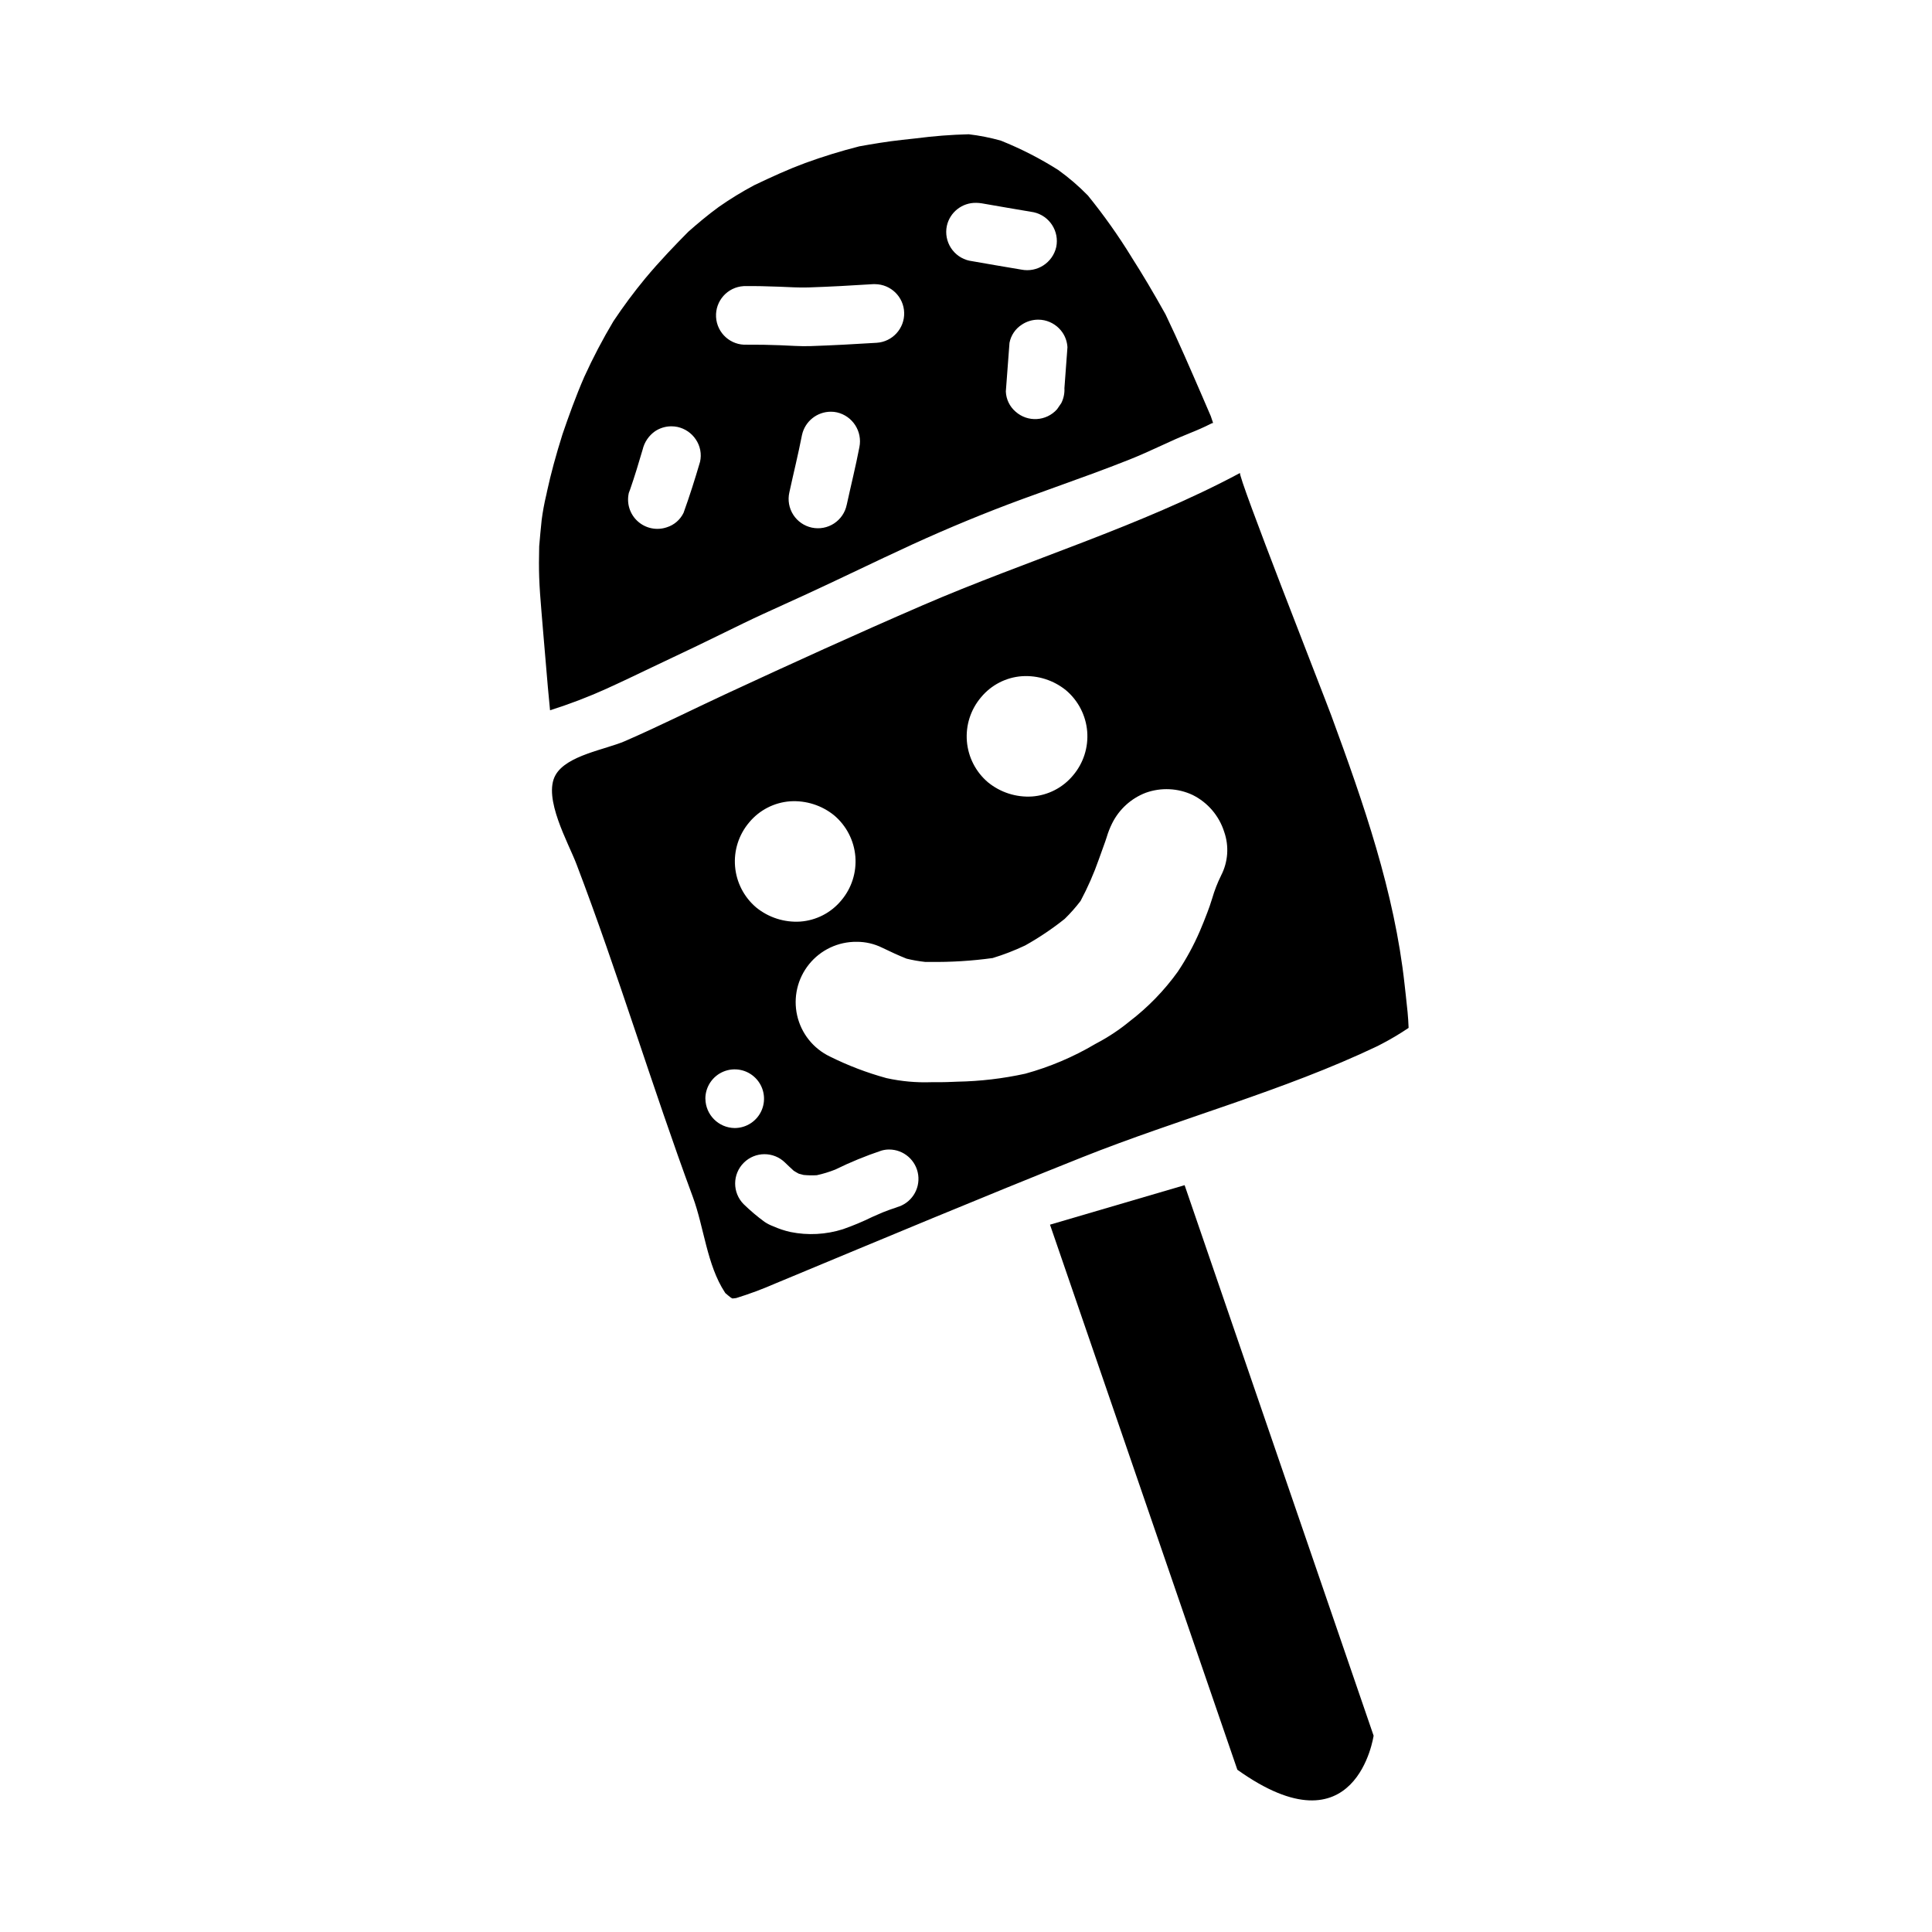
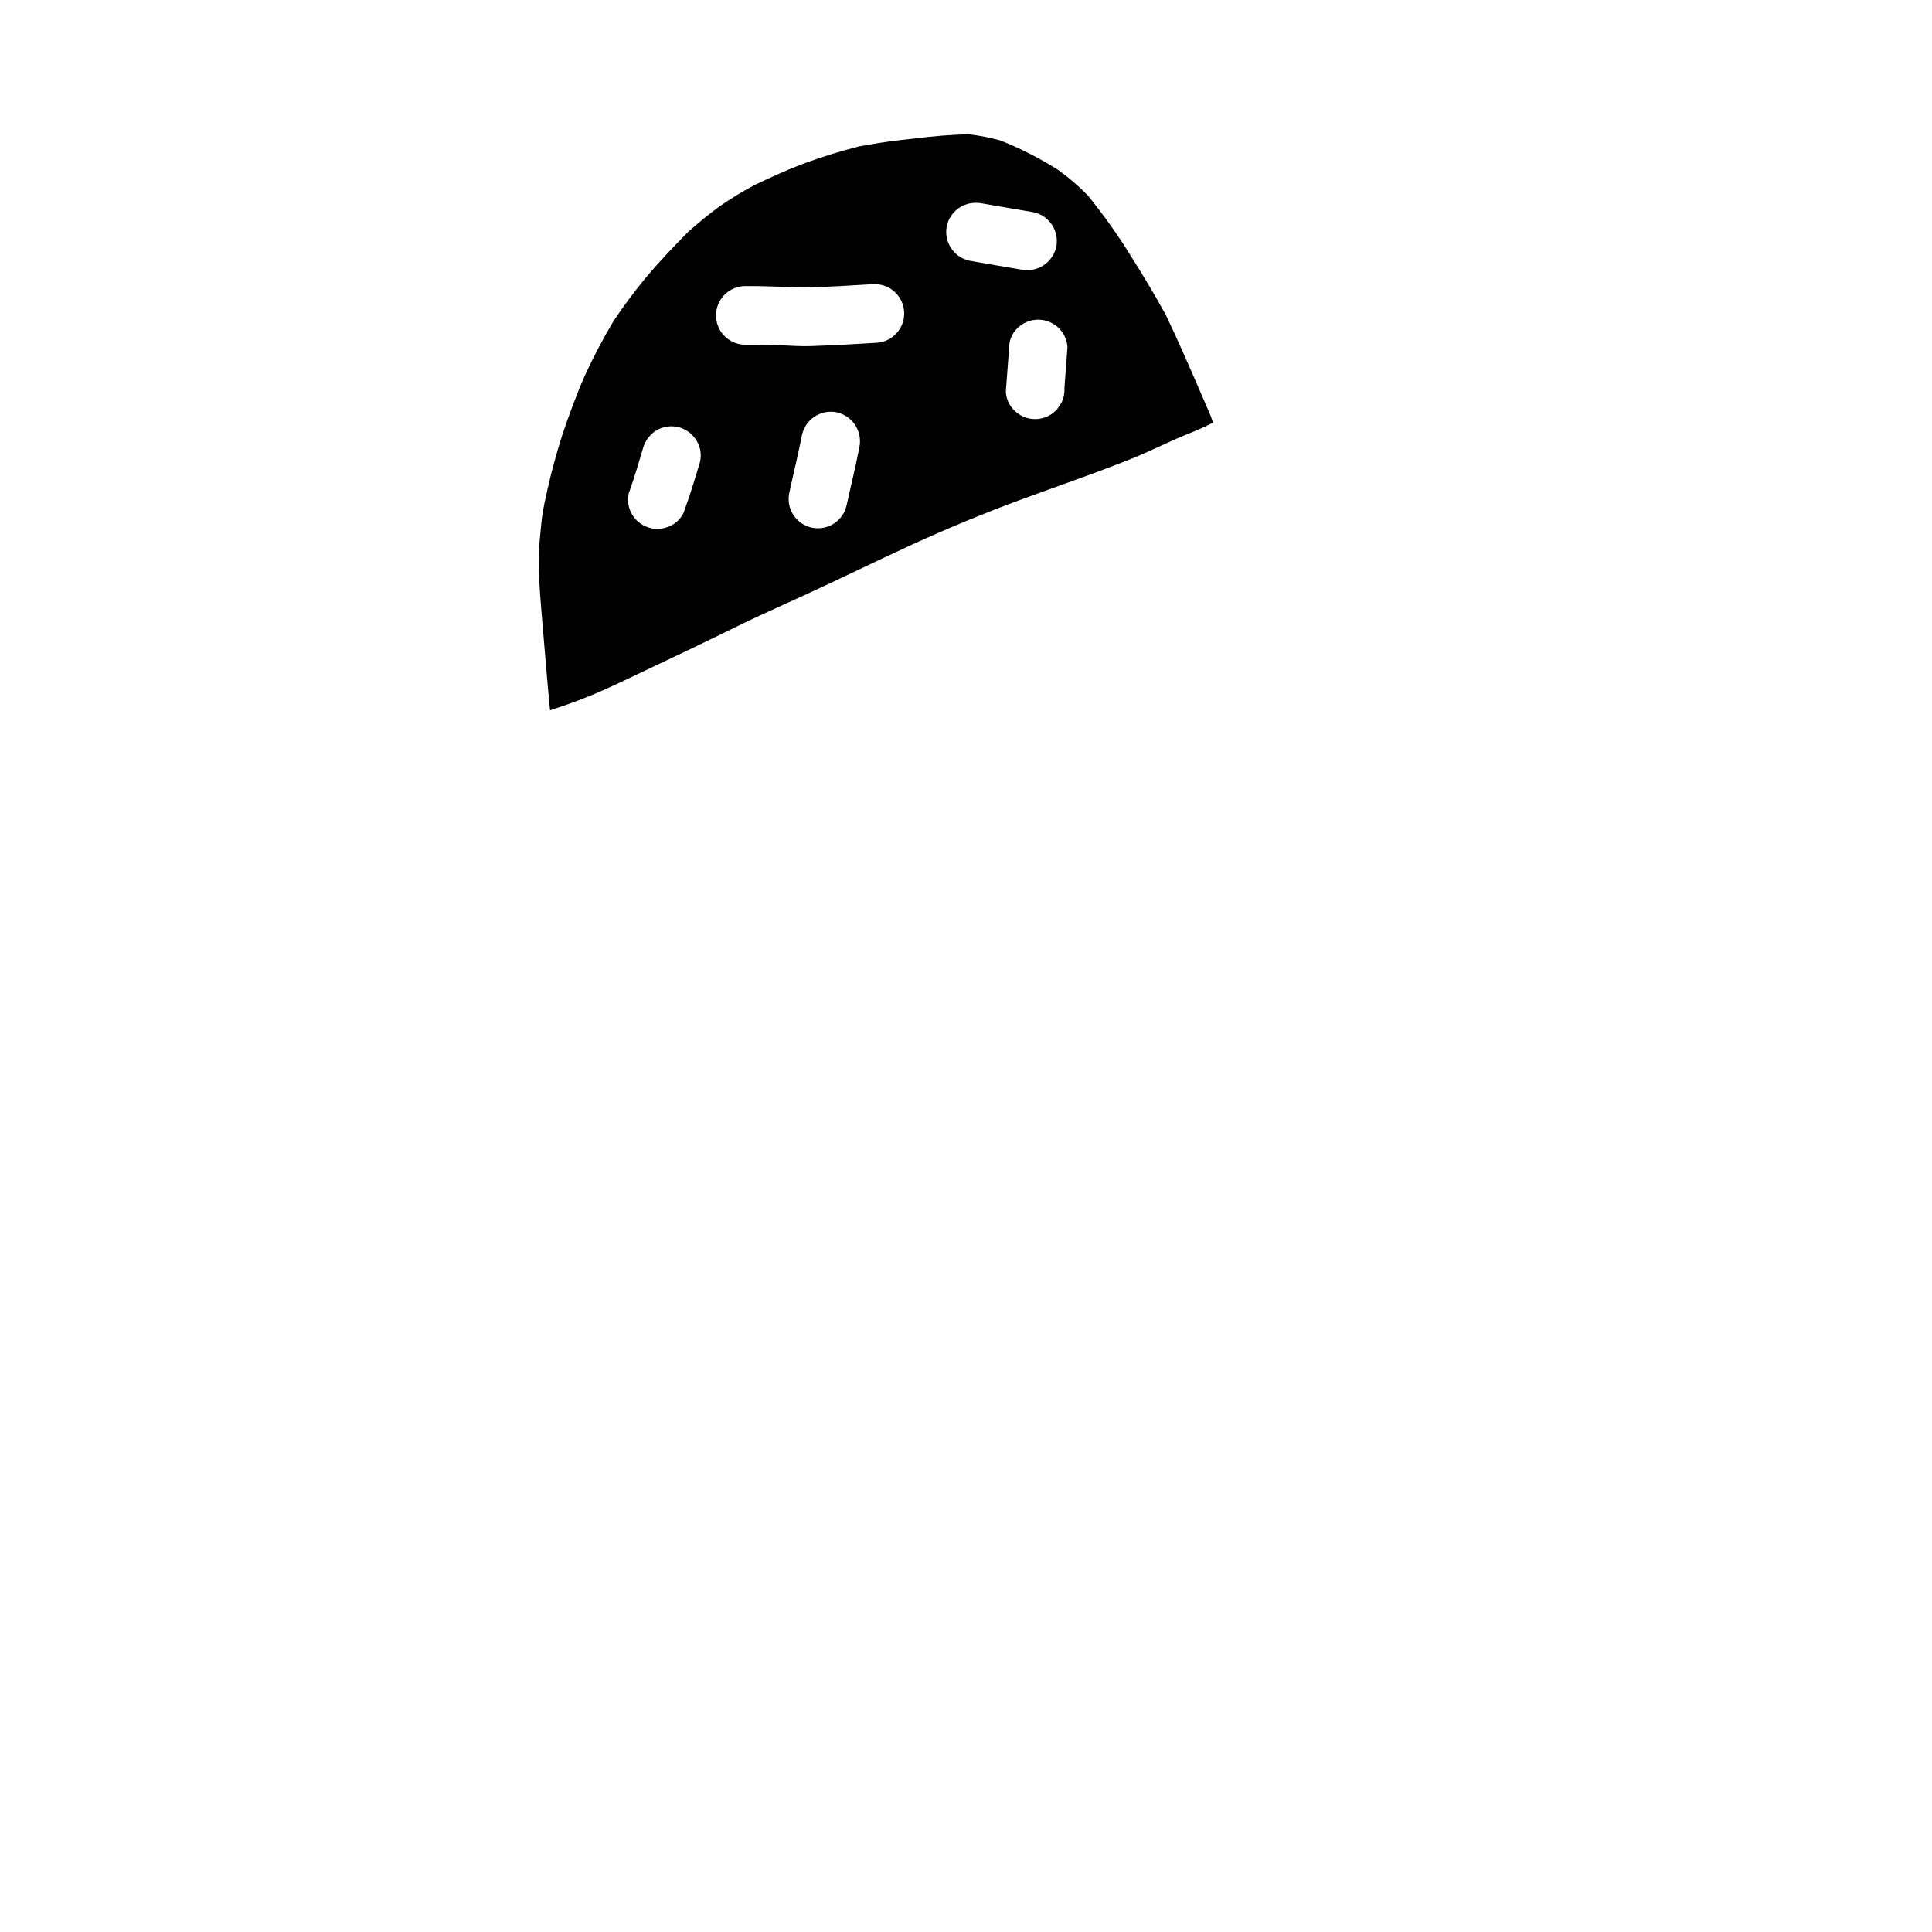
<svg xmlns="http://www.w3.org/2000/svg" fill="#000000" width="800px" height="800px" version="1.1" viewBox="144 144 512 512">
  <g>
-     <path d="m422.26 468.55 49.652 144.45c31.594 22.57 36.109-9.027 36.109-9.027l-50.086-145.89z" />
-     <path d="m516.59 408.12c-0.137-1.18-0.25-2.188-0.355-3.18-2.672-24.574-10.922-48.16-19.402-71.242-2.129-5.789-25.027-63.914-24.203-64.359-26.426 14.156-56.613 23.172-84.176 35.094-17.48 7.562-34.812 15.465-52.09 23.48-8.906 4.137-17.711 8.559-26.723 12.48-5.195 2.266-15.457 3.746-18.426 9.008-3.414 6.039 3.441 18.004 5.562 23.617 11.078 29.062 20.039 58.988 30.824 88.168 3 8.125 3.719 18.027 8.508 25.324l0.113 0.172c0.484 0.426 0.977 0.824 1.477 1.215l0.422 0.215c0.328-0.031 0.633-0.066 0.941-0.109l0.004 0.004c3.543-1.09 7.019-2.387 10.414-3.875l2.074-0.859c26.348-10.957 52.668-21.988 79.176-32.559 25.652-10.234 53.465-17.621 78.328-29.492l0.539-0.281 0.531-0.281v0.008c2.469-1.285 4.863-2.711 7.168-4.269-0.09-2.777-0.395-5.57-0.707-8.277zm-112.62-79.312c2.707-3.281 6.641-5.309 10.879-5.609 4.219-0.262 8.383 1.07 11.66 3.738 3.238 2.742 5.254 6.656 5.606 10.883 0.348 4.227-0.996 8.422-3.738 11.656-2.711 3.273-6.641 5.297-10.883 5.602-4.215 0.262-8.375-1.074-11.652-3.742-3.238-2.738-5.254-6.648-5.606-10.875-0.352-4.227 0.992-8.418 3.734-11.652zm-61.438 33.148c2.711-3.273 6.641-5.297 10.879-5.602 4.219-0.262 8.383 1.07 11.66 3.734 3.238 2.742 5.254 6.656 5.606 10.883 0.348 4.227-0.996 8.422-3.738 11.656-2.711 3.277-6.644 5.301-10.883 5.602-4.219 0.262-8.375-1.074-11.652-3.738-3.238-2.742-5.254-6.656-5.606-10.883-0.352-4.227 0.992-8.418 3.734-11.652zm-11.605 73.211c0-3.144 1.895-5.981 4.797-7.184 2.906-1.203 6.25-0.539 8.473 1.688 2.223 2.223 2.891 5.566 1.688 8.469-1.203 2.906-4.039 4.801-7.184 4.801-4.266-0.047-7.715-3.496-7.762-7.762zm50.773 28.77c-1.273 0.395-2.512 0.871-3.758 1.352l-2.703 1.18v-0.004c-2.555 1.258-5.184 2.359-7.875 3.297-4.492 1.418-9.277 1.672-13.895 0.73-1.559-0.348-3.074-0.852-4.527-1.504-0.82-0.297-1.598-0.695-2.324-1.18-1.961-1.434-3.816-3.008-5.555-4.703-3-3.043-2.984-7.934 0.039-10.953 3.019-3.023 7.91-3.039 10.953-0.043 0.754 0.727 1.504 1.445 2.281 2.144 0.445 0.289 0.887 0.547 1.355 0.789 0.422 0.129 0.848 0.242 1.281 0.336 1.164 0.113 2.336 0.133 3.504 0.066 1.668-0.367 3.301-0.867 4.891-1.5 3.949-1.941 8.027-3.613 12.199-5.012 0.664-0.195 1.355-0.297 2.047-0.297 3.894-0.004 7.191 2.871 7.719 6.731 0.527 3.859-1.879 7.516-5.633 8.555zm85.895-87.906c-0.965 1.953-1.754 3.984-2.359 6.078l-0.102 0.309c-0.375 1.18-0.734 2.309-1.18 3.414-0.633 1.648-1.27 3.285-1.969 4.898-1.625 3.773-3.59 7.387-5.875 10.805-3.582 4.977-7.875 9.398-12.742 13.125-2.668 2.195-5.547 4.113-8.598 5.731l-0.512 0.277c-5.805 3.438-12.039 6.082-18.543 7.871-5.918 1.297-11.949 2.008-18.008 2.117l-1.078 0.043c-1.152 0.047-2.312 0.094-3.477 0.094h-2.324c-3.992 0.145-7.988-0.219-11.891-1.078-5.168-1.414-10.188-3.328-14.988-5.715-4.414-2.109-7.617-6.125-8.695-10.898-1.078-4.769 0.086-9.773 3.164-13.578 3.074-3.805 7.723-5.988 12.617-5.934 2.336-0.012 4.641 0.523 6.738 1.555 2.363 1.156 4.414 2.082 6.465 2.906h-0.004c1.621 0.398 3.269 0.688 4.934 0.867h1.254c5.566 0.078 11.133-0.266 16.648-1.027 2.953-0.902 5.832-2.016 8.621-3.34 3.672-2.059 7.172-4.41 10.465-7.035 1.512-1.477 2.918-3.066 4.203-4.746 1.906-3.57 3.535-7.285 4.871-11.105 0.562-1.535 1.121-3.07 1.656-4.609 0.133-0.395 0.273-0.789 0.395-1.18 0.371-1.266 0.855-2.492 1.441-3.672 1.852-3.731 5.035-6.629 8.926-8.117 4.055-1.449 8.52-1.238 12.418 0.59 3.992 1.984 7.008 5.508 8.355 9.762 1.336 3.812 1.035 8.008-0.828 11.594z" />
    <path d="m313.87 322.23 0.969-0.469c2.574-1.227 5.148-2.461 7.734-3.672 4.047-1.887 8.121-3.879 12.094-5.816l1.41-0.688 4.844-2.363c3.465-1.684 7.043-3.305 10.5-4.875l0.691-0.316c2.023-0.914 4.031-1.82 6.031-2.754 3.766-1.734 7.516-3.516 11.262-5.293l1.34-0.633c4.801-2.297 9.934-4.723 15.121-7.109 9.562-4.367 19.32-8.395 28.992-11.953 2.969-1.086 5.949-2.164 8.934-3.234 6.379-2.293 12.988-4.668 19.457-7.242 2.859-1.129 5.699-2.434 8.441-3.691 1.238-0.566 2.469-1.129 3.695-1.684 1.016-0.453 2.059-0.883 3.102-1.309l0.465-0.191 0.227-0.098c1.969-0.789 3.961-1.637 5.832-2.613l0.465-0.152-0.598-1.777-2.035-4.723-0.129-0.305c-3.148-7.242-6.359-14.734-9.84-21.973-3.199-5.731-6.141-10.688-9-15.148l0.004-0.008c-3.5-5.695-7.371-11.156-11.586-16.344-2.422-2.481-5.055-4.742-7.871-6.766-4.816-3.047-9.902-5.648-15.195-7.766-2.785-0.785-5.629-1.348-8.504-1.684-4.648 0.113-9.285 0.473-13.895 1.074l-0.316 0.035c-1.137 0.125-2.266 0.254-3.394 0.371-3.984 0.43-8.012 1.113-11.414 1.723h0.004c-4.859 1.234-9.652 2.715-14.363 4.43-4.434 1.645-8.586 3.543-13.453 5.856-3.25 1.73-6.394 3.656-9.41 5.766-3.023 2.195-5.769 4.547-8.055 6.555-3.281 3.309-7.551 7.719-11.473 12.434-2.981 3.613-5.777 7.379-8.375 11.277-2.848 4.769-5.43 9.691-7.731 14.746-2.289 5.25-4.207 10.629-5.777 15.215-1.781 5.664-3.066 10.422-4.062 14.984l-0.227 1.082-0.047 0.199h-0.004c-0.504 2.125-0.895 4.269-1.18 6.434-0.246 2.363-0.469 4.703-0.66 7.027-0.078 3.094-0.082 5.695 0 8.199 0.098 2.91 0.34 5.84 0.57 8.66l0.031 0.395 0.469 5.633c0.395 4.824 0.809 9.641 1.23 14.453 0.188 2.047 0.395 4.078 0.578 6.106v-0.008c5.078-1.602 10.059-3.5 14.914-5.691 3.086-1.395 6.141-2.852 9.188-4.305zm111.73-90.062c0.766 1.148 1.207 2.481 1.285 3.859-0.051 0.688-0.105 1.387-0.152 2.078 0 0.125 0 0.246-0.031 0.395-0.203 2.777-0.422 5.566-0.617 8.344h-0.004c0.078 1.375-0.207 2.746-0.824 3.977-0.395 0.551-0.754 1.094-1.129 1.645h-0.004c-2.859 3.199-7.769 3.484-10.977 0.633-1.574-1.344-2.512-3.289-2.59-5.356 0.309-4.297 0.637-8.59 0.969-12.883 0.379-2 1.574-3.754 3.293-4.844 1.285-0.852 2.793-1.305 4.332-1.301 0.539 0 1.078 0.055 1.605 0.168 1.977 0.434 3.711 1.609 4.844 3.285zm-30.676-28.309c0.805-3.629 4.062-6.184 7.781-6.102 0.484 0.004 0.973 0.047 1.453 0.125 4.59 0.789 9.176 1.602 13.777 2.363h-0.004c4.188 0.918 6.856 5.035 5.981 9.234-0.961 4.156-5.047 6.801-9.234 5.973-4.602-0.75-9.188-1.574-13.777-2.363v0.004c-4.188-0.918-6.856-5.039-5.977-9.234zm-23.176 58.648c-0.984 5.117-2.246 10.164-3.352 15.254l-0.004-0.004c-0.41 2.039-1.621 3.824-3.359 4.965-1.738 1.141-3.859 1.535-5.891 1.102-2.035-0.438-3.809-1.668-4.926-3.418-1.121-1.754-1.492-3.879-1.031-5.906 1.105-5.086 2.363-10.145 3.356-15.254h0.004c0.793-3.594 3.984-6.148 7.664-6.137 0.531 0 1.059 0.055 1.574 0.168 4.168 0.949 6.812 5.051 5.965 9.234zm-30.676-42.691c3.148-0.031 6.297 0.043 9.445 0.164 2.543 0.09 5.117 0.281 7.676 0.195 5.754-0.188 11.492-0.508 17.238-0.875h0.473v0.004c4.188 0.035 7.594 3.379 7.711 7.562 0.113 4.188-3.106 7.711-7.285 7.977-5.844 0.367-11.699 0.68-17.559 0.879-2.684 0.094-5.43-0.137-8.117-0.234-2.887-0.113-5.781-0.16-8.688-0.141v-0.004c-4.285 0.246-7.957-3.027-8.203-7.312s3.027-7.957 7.312-8.203zm-30.469 54.926c0.121-0.355 0.246-0.711 0.395-1.062 1.211-3.492 2.277-7.016 3.312-10.559 0.465-1.965 1.641-3.688 3.297-4.844 1.285-0.852 2.789-1.305 4.332-1.301 0.539 0 1.078 0.059 1.609 0.168 1.98 0.434 3.715 1.617 4.84 3.301 1.188 1.738 1.598 3.891 1.133 5.941-1.34 4.555-2.754 9.055-4.371 13.52-0.887 1.836-2.492 3.223-4.438 3.832-2.648 0.902-5.582 0.309-7.672-1.555-2.09-1.859-3.016-4.703-2.418-7.441z" />
  </g>
</svg>